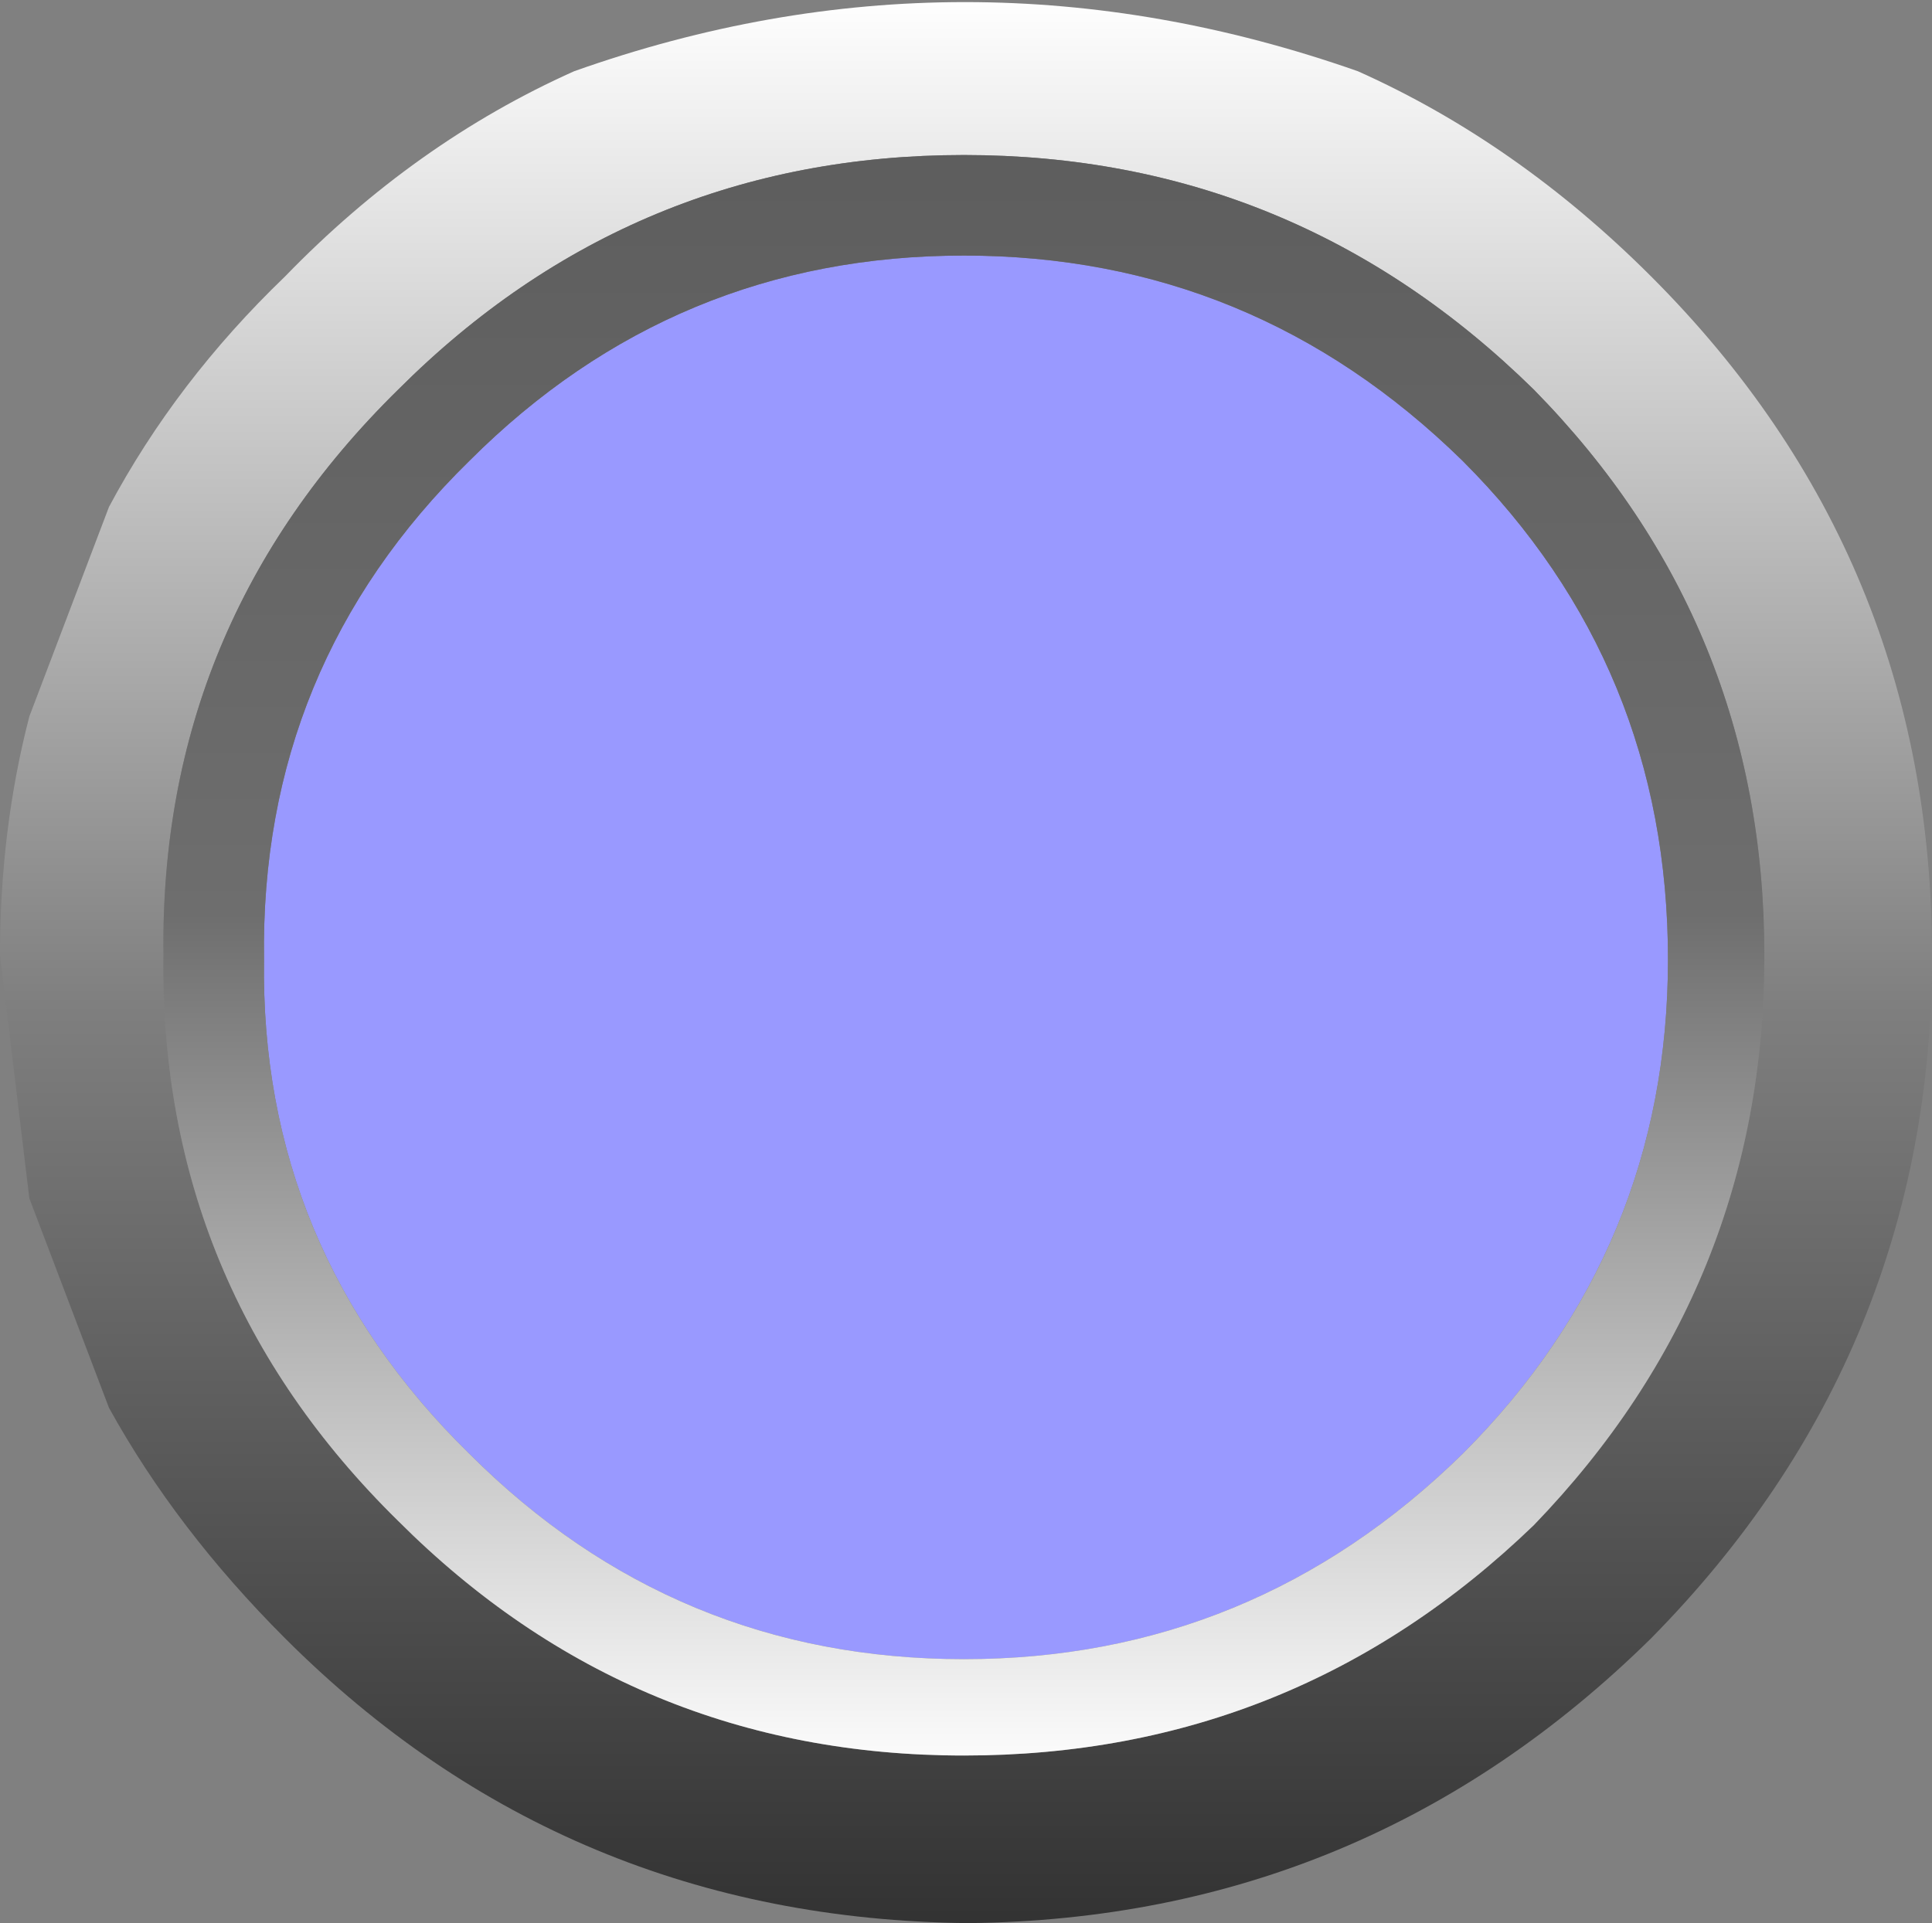
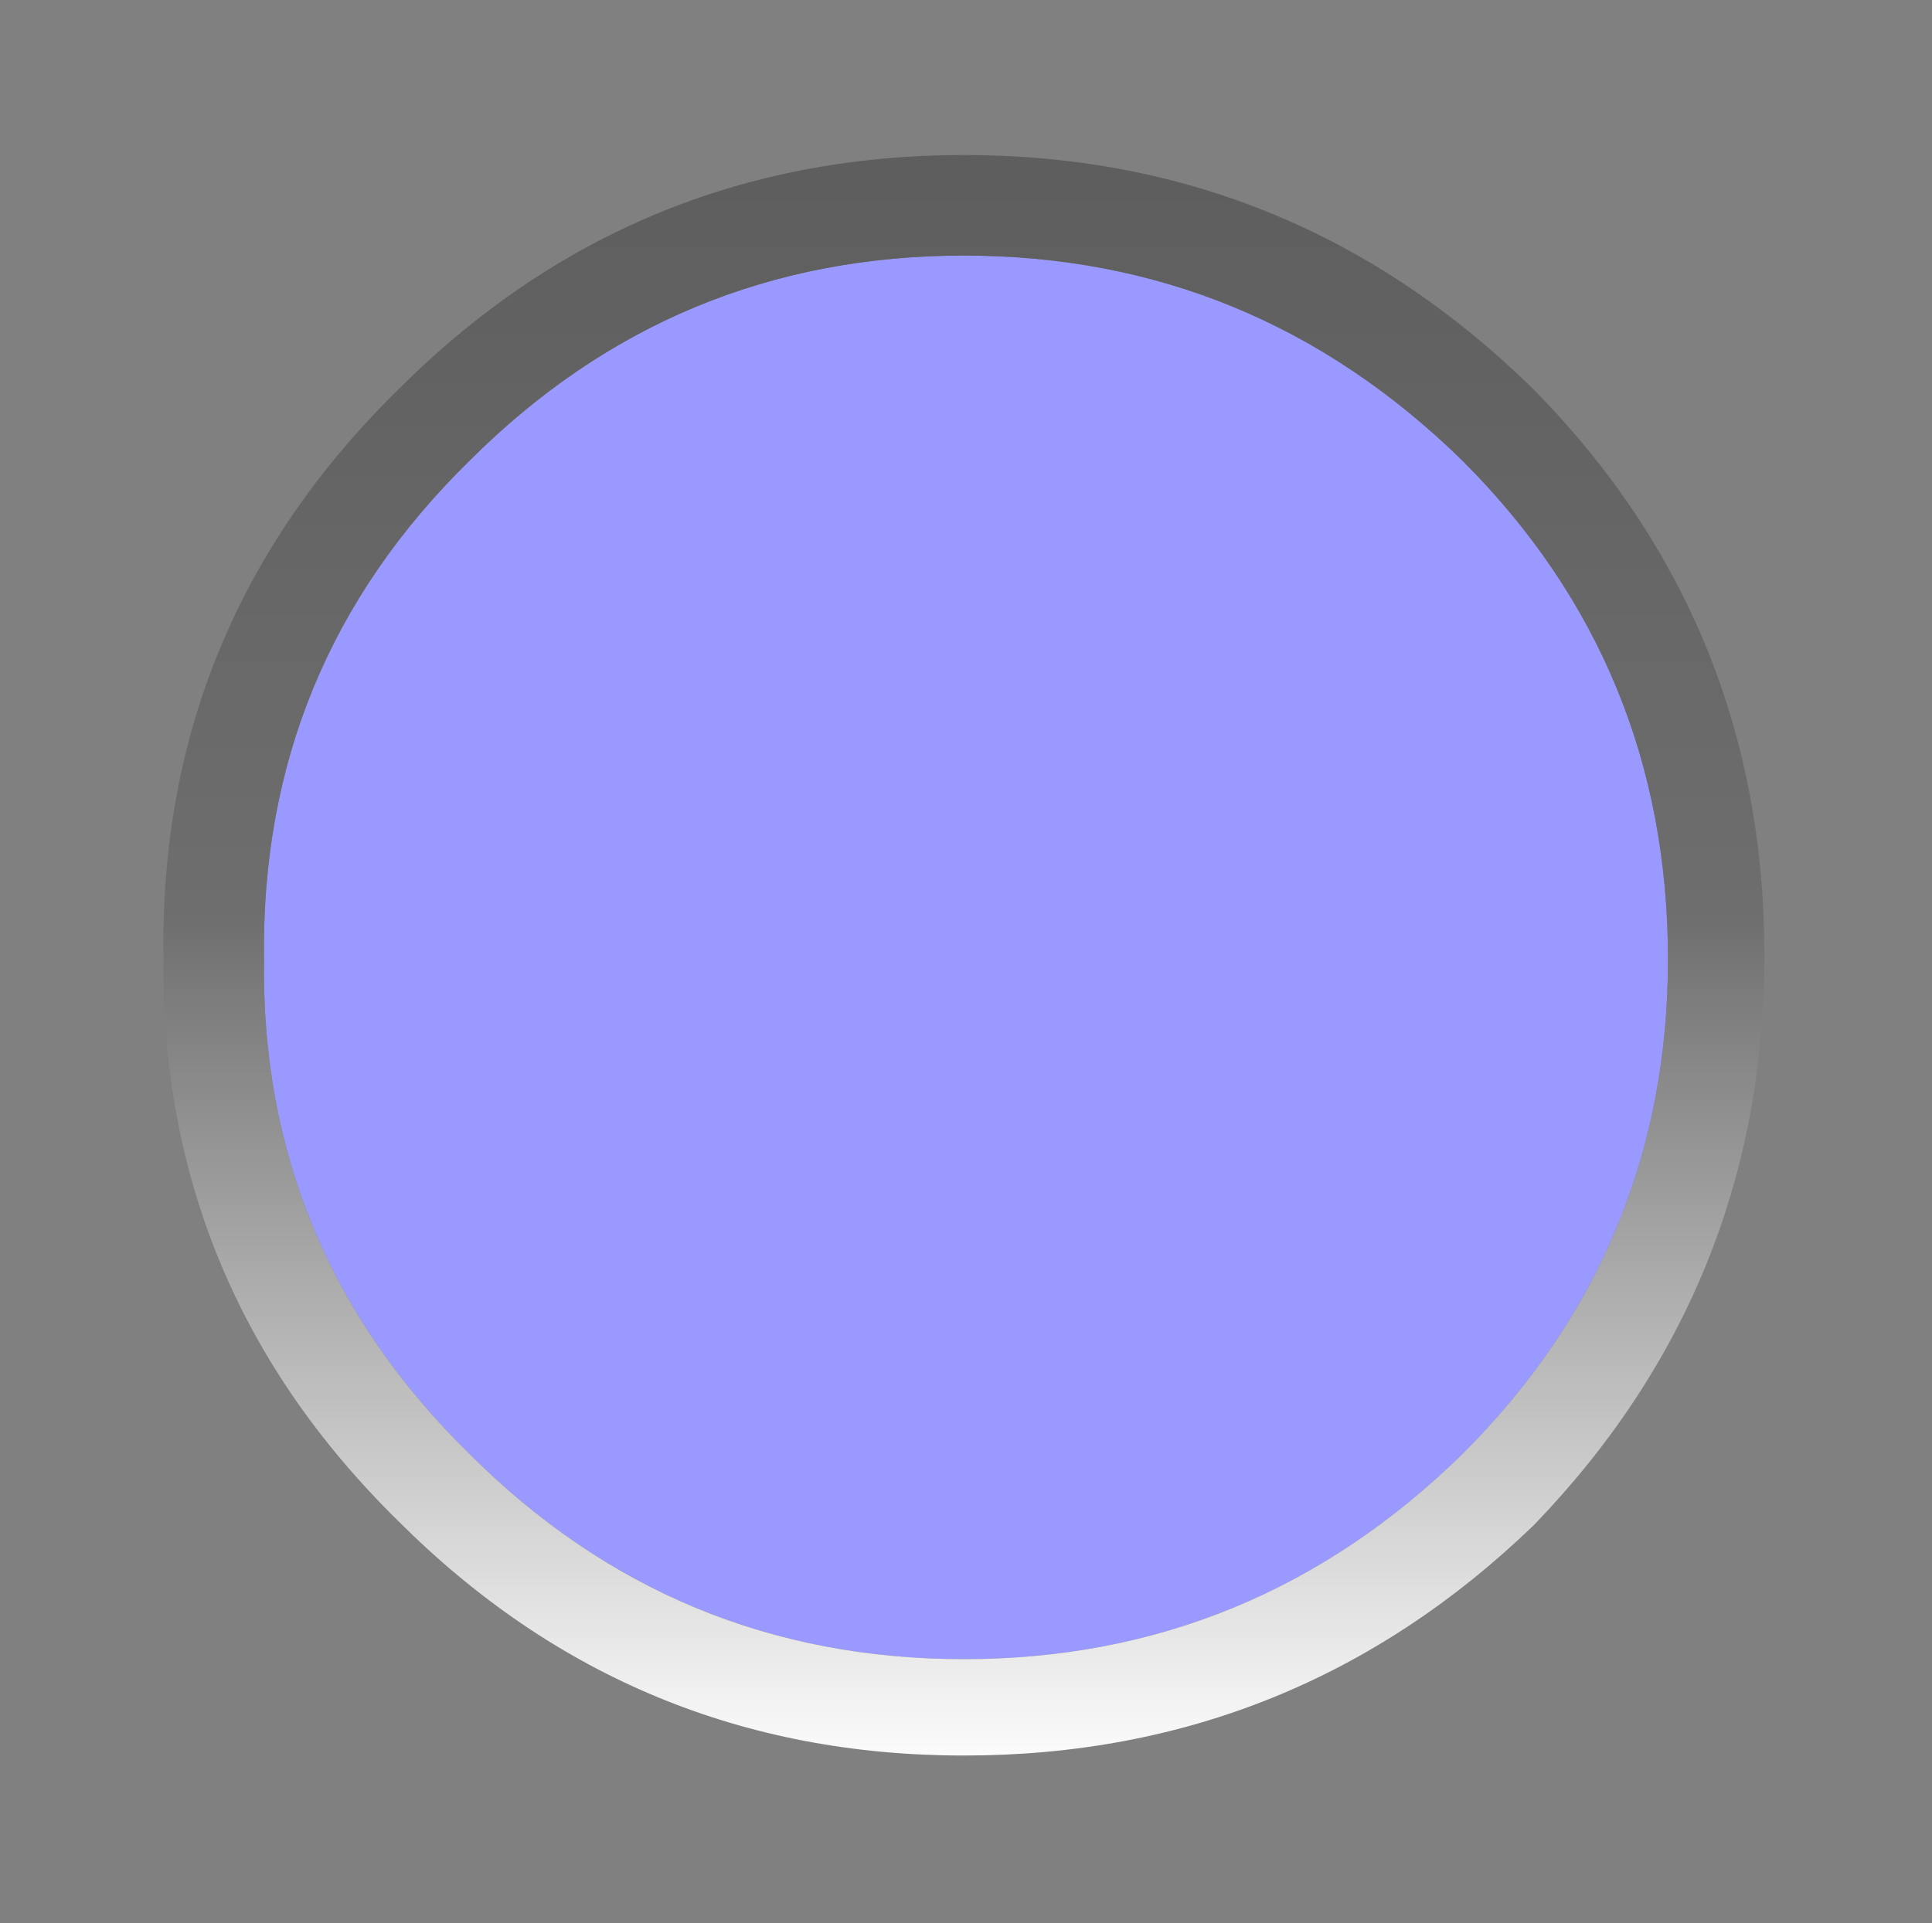
<svg xmlns="http://www.w3.org/2000/svg" height="22.95px" width="23.05px">
  <rect width="100%" height="100%" fill="#808080" stroke="none" />
  <g transform="matrix(1.0, 0.0, 0.0, 1.0, 11.5, 11.85)">
    <path d="M8.4 -0.4 Q8.4 3.05 5.95 5.5 3.45 7.95 0.0 7.95 -3.45 7.95 -5.9 5.5 -8.4 3.05 -8.35 -0.4 -8.4 -3.9 -5.9 -6.35 -3.45 -8.8 0.0 -8.8 3.45 -8.8 5.95 -6.35 8.4 -3.9 8.4 -0.4" fill="#9999ff" fill-rule="evenodd" stroke="none" />
-     <path d="M11.55 -0.45 Q11.55 4.3 8.2 7.7 4.8 11.05 0.05 11.1 -4.75 11.05 -8.1 7.7 -9.4 6.4 -10.2 4.95 L-11.15 2.45 -11.5 -0.45 Q-11.5 -1.95 -11.15 -3.3 L-10.2 -5.8 Q-9.4 -7.3 -8.1 -8.55 -6.55 -10.15 -4.65 -11.0 0.0 -12.65 4.7 -11.0 6.6 -10.15 8.2 -8.55 11.55 -5.2 11.55 -0.45 M9.55 -0.45 Q9.55 -4.4 6.8 -7.2 3.95 -10.0 0.0 -10.0 -3.95 -10.0 -6.75 -7.2 -9.6 -4.4 -9.55 -0.45 -9.6 3.5 -6.75 6.3 -3.95 9.1 0.0 9.1 3.95 9.1 6.8 6.35 9.55 3.5 9.55 -0.45" fill="url(#gradient0)" fill-rule="evenodd" stroke="none" />
    <path d="M9.55 -0.45 Q9.55 3.5 6.8 6.35 3.95 9.1 0.0 9.1 -3.95 9.1 -6.75 6.3 -9.6 3.5 -9.55 -0.45 -9.6 -4.4 -6.75 -7.2 -3.95 -10.0 0.0 -10.0 3.95 -10.0 6.8 -7.2 9.55 -4.4 9.55 -0.45 M8.4 -0.4 Q8.4 -3.9 5.95 -6.35 3.45 -8.8 0.0 -8.8 -3.45 -8.8 -5.9 -6.35 -8.4 -3.9 -8.35 -0.4 -8.4 3.05 -5.9 5.5 -3.45 7.95 0.0 7.95 3.45 7.95 5.95 5.5 8.4 3.05 8.4 -0.4" fill="url(#gradient1)" fill-rule="evenodd" stroke="none" />
  </g>
  <defs>
    <linearGradient gradientTransform="matrix(0.0, 0.014, -0.014, 0.0, 0.05, -0.45)" gradientUnits="userSpaceOnUse" id="gradient0" spreadMethod="pad" x1="-819.2" x2="819.2">
      <stop offset="0.0" stop-color="#ffffff" />
      <stop offset="0.525" stop-color="#7f7f7f" />
      <stop offset="1.0" stop-color="#333333" />
    </linearGradient>
    <linearGradient gradientTransform="matrix(0.0, -0.012, 0.012, 0.0, 0.0, -0.45)" gradientUnits="userSpaceOnUse" id="gradient1" spreadMethod="pad" x1="-819.2" x2="819.2">
      <stop offset="0.0" stop-color="#ffffff" />
      <stop offset="0.525" stop-color="#6e6e6e" />
      <stop offset="1.0" stop-color="#5d5d5d" />
    </linearGradient>
  </defs>
</svg>